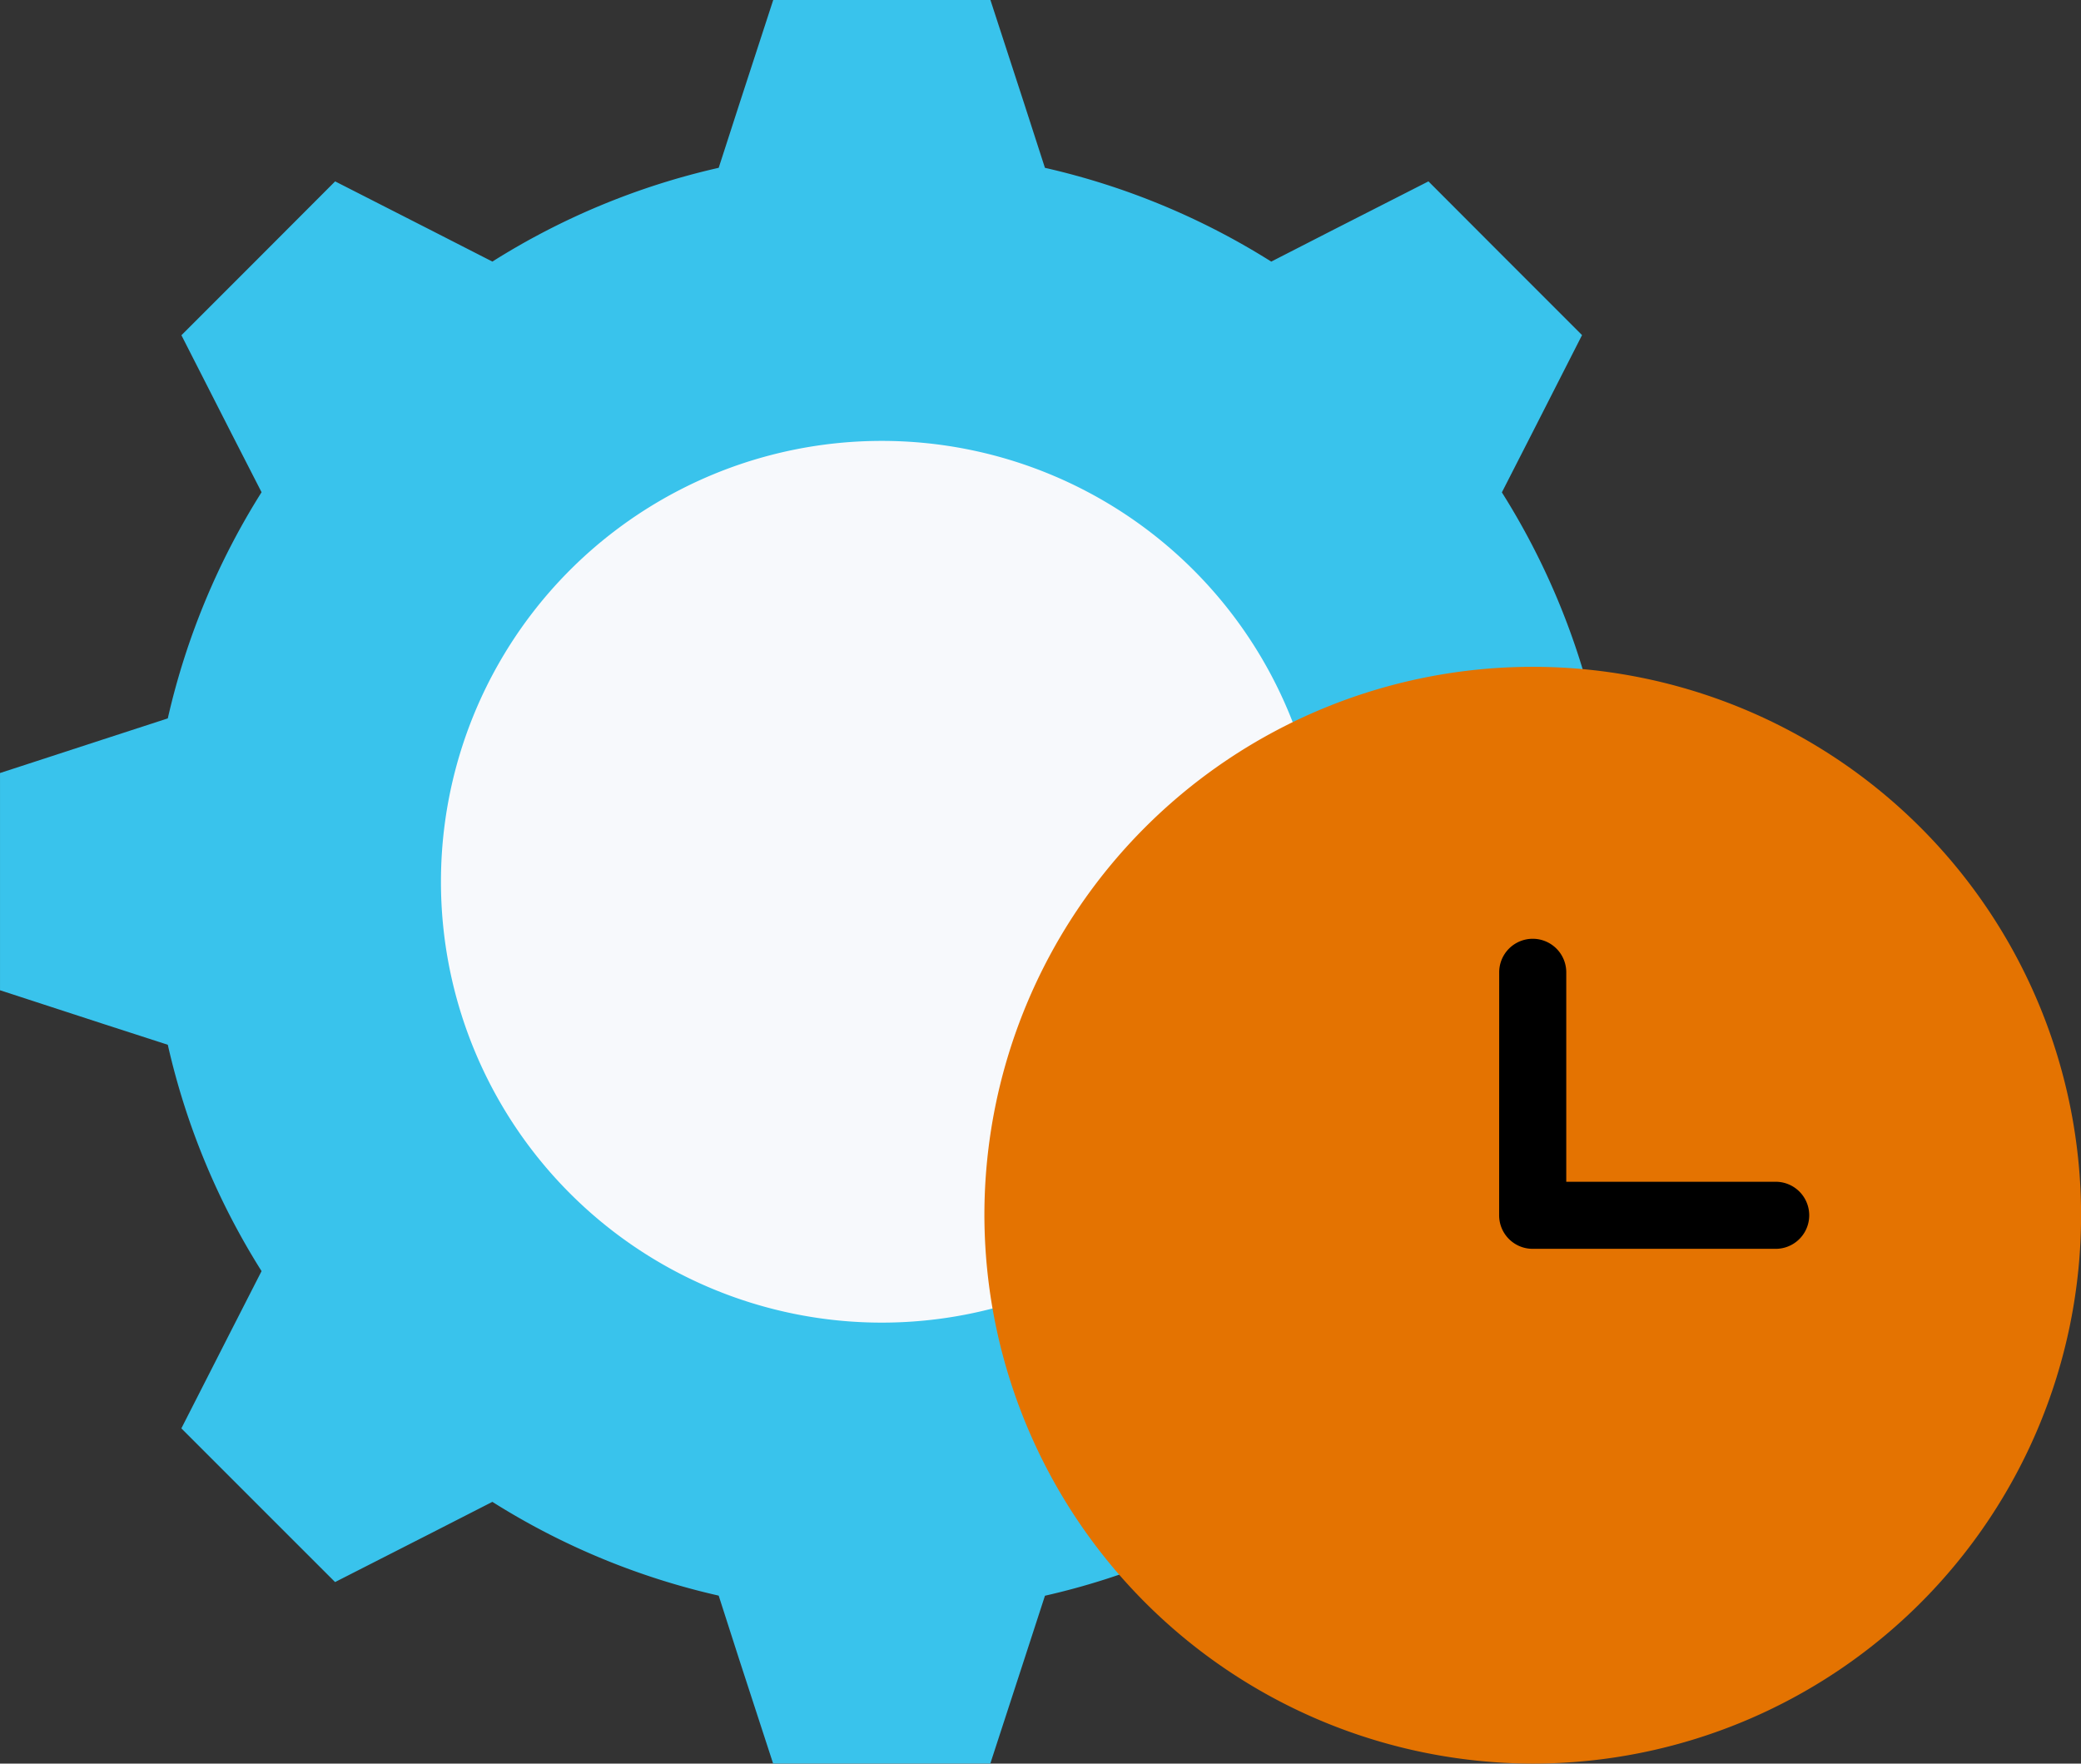
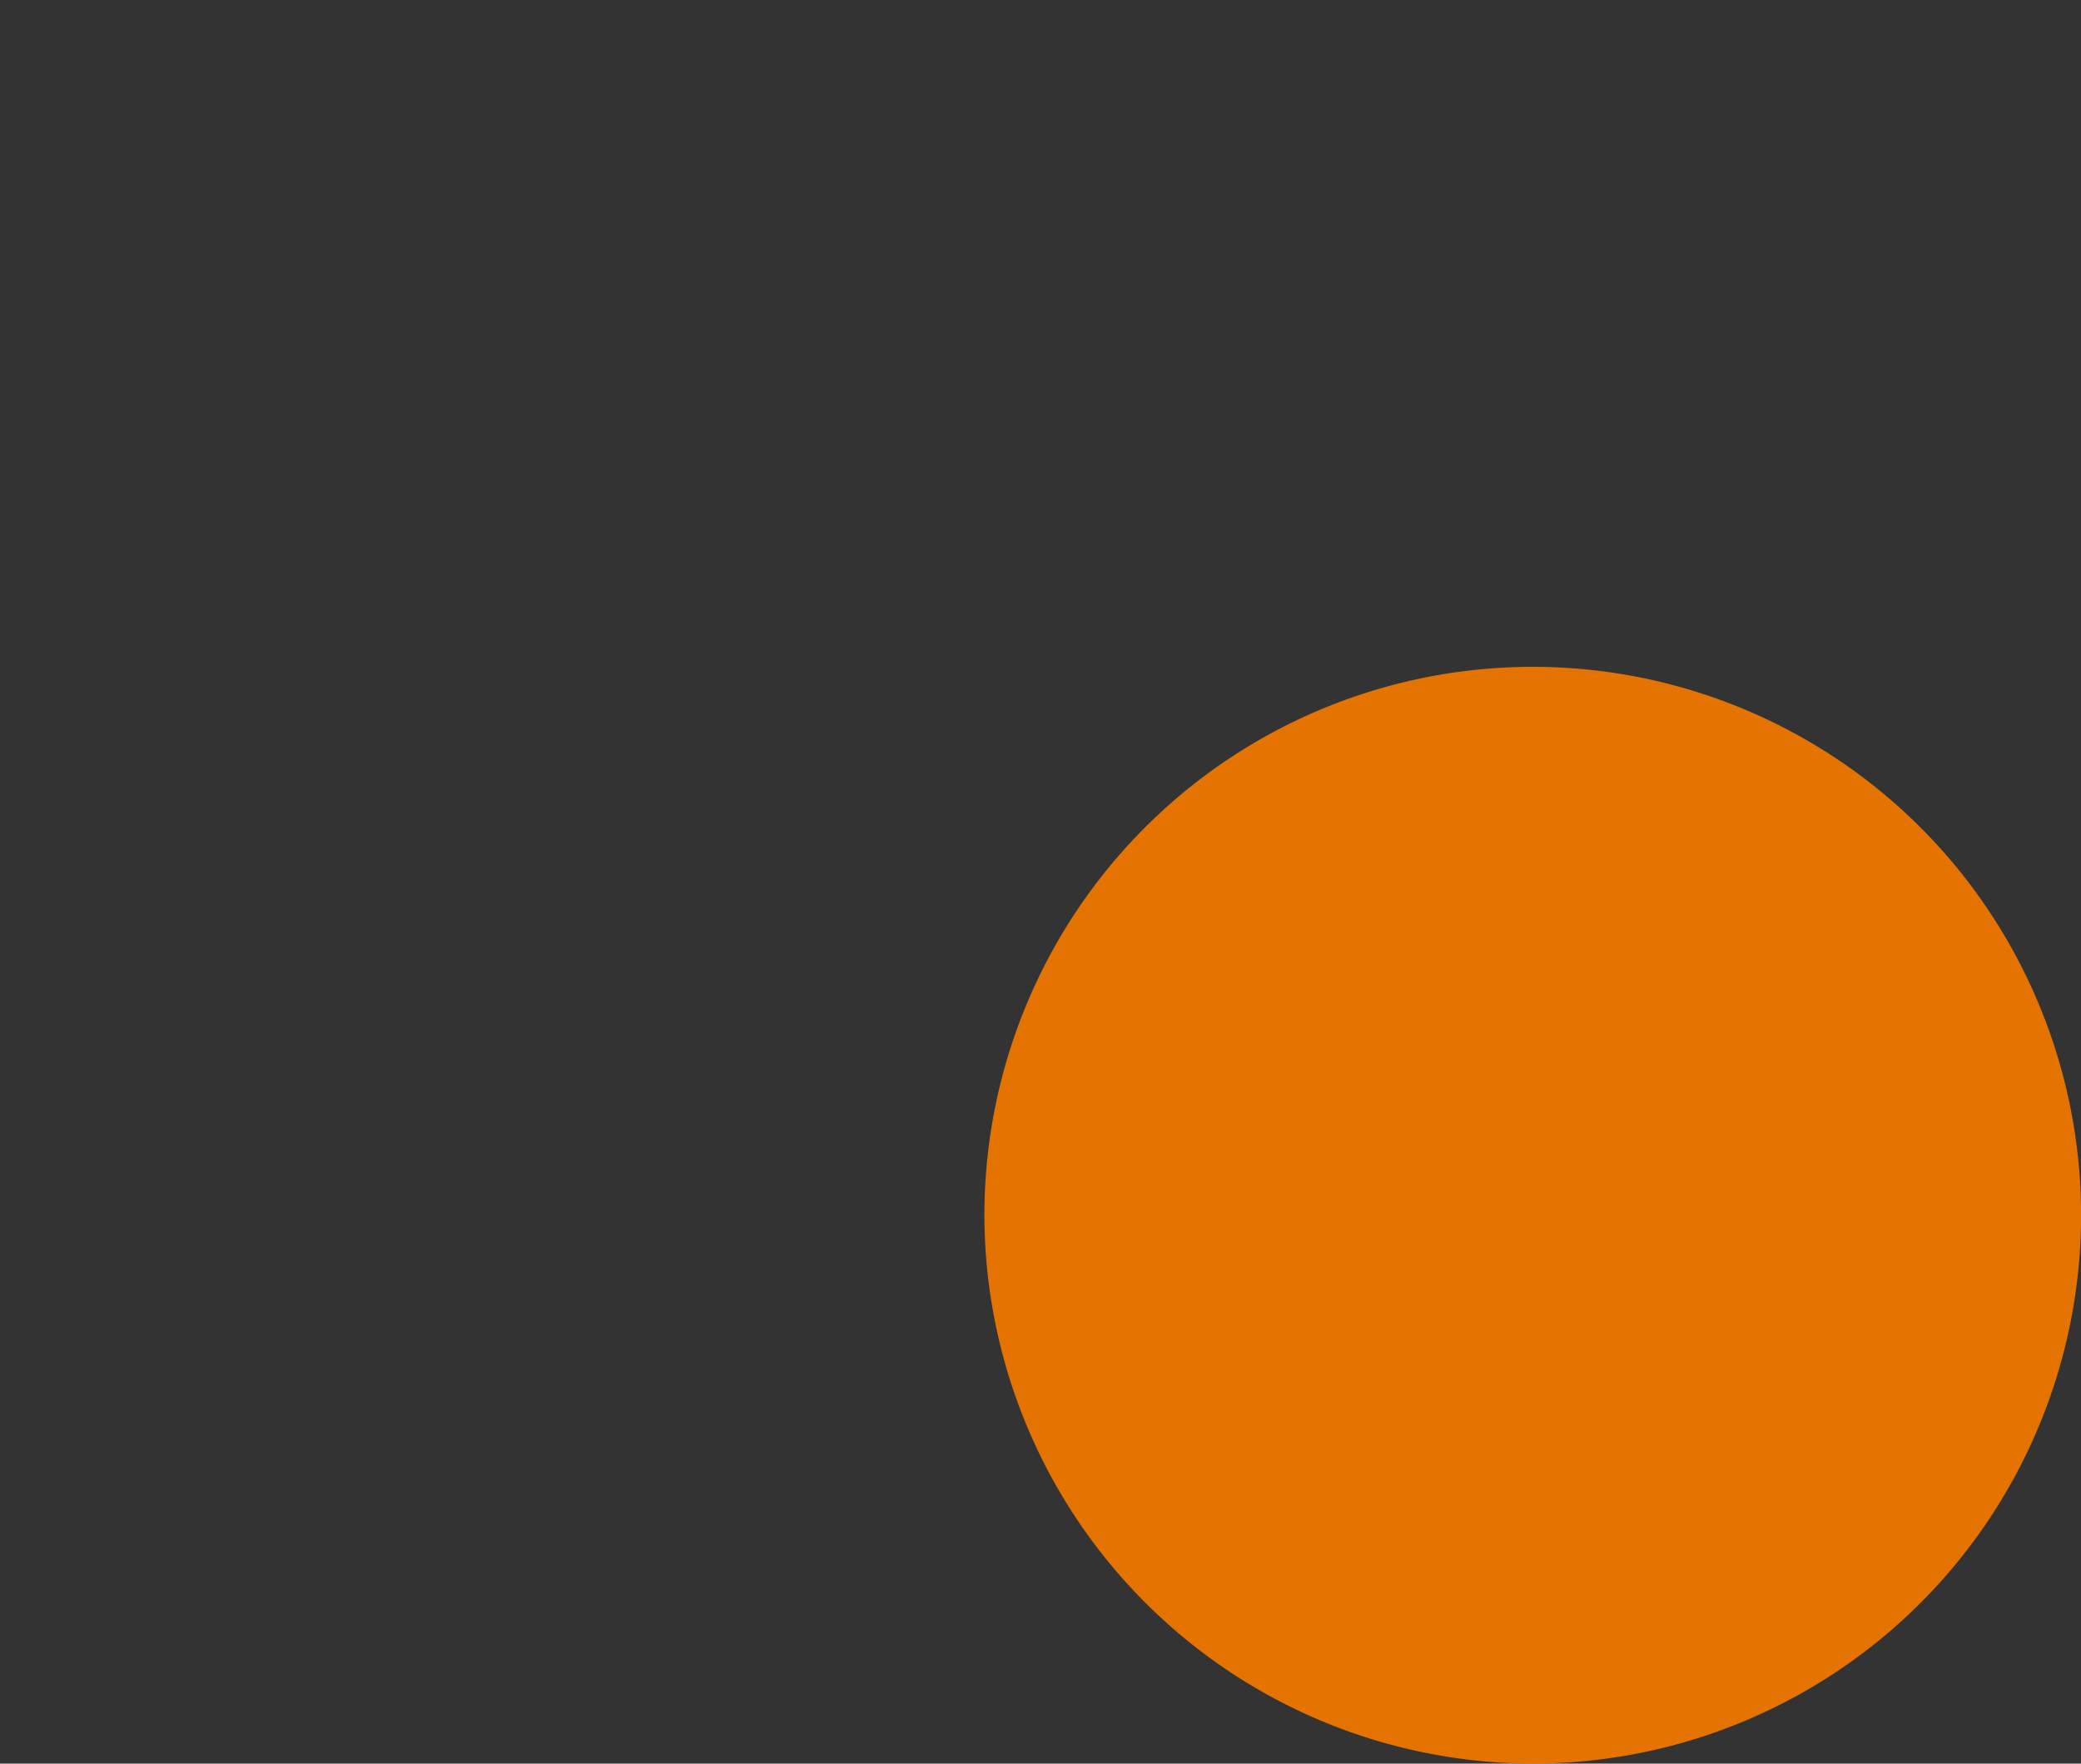
<svg xmlns="http://www.w3.org/2000/svg" width="137.003" height="116.098" viewBox="0 0 137.003 116.098">
  <rect x="0" y="0" width="137.003" height="116.098" fill="#333333" stroke="none" />
  <g id="icon_ap_express" transform="translate(0.01 -39.06)">
-     <path id="Path_474" data-name="Path 474" d="M68.783,50.108a47.827,47.827,0,0,1,14.9,6.173l3.973-2.034L94.032,51l5.052,5.06,5.06,5.06L100.9,67.492l-2.034,3.981a47.874,47.874,0,0,1,6.181,14.888l4.241,1.381,6.8,2.216v14.3l-6.8,2.215-4.246,1.381a47.7,47.7,0,0,1-6.173,14.888l2.034,3.981,3.246,6.371-5.06,5.06-5.052,5.06-6.379-3.246-3.973-2.034a47.764,47.764,0,0,1-14.9,6.173l-1.381,4.246-2.216,6.8h-14.3l-2.216-6.8L47.305,144.1a47.668,47.668,0,0,1-14.9-6.173l-3.981,2.034-6.374,3.246-5.06-5.057-5.06-5.06,3.246-6.371,2.034-3.982a47.632,47.632,0,0,1-6.173-14.9l-4.246-1.373-6.8-2.216v-14.3l6.8-2.216,4.246-1.381a47.831,47.831,0,0,1,6.173-14.888L15.18,67.5l-3.246-6.371,5.06-5.06L22.054,51l6.371,3.246,3.981,2.034a47.632,47.632,0,0,1,14.9-6.173l1.373-4.246,2.216-6.8h14.3l2.216,6.8Z" transform="translate(0 0)" fill="#39c3ec" fill-rule="evenodd" />
-     <path id="Path_475" data-name="Path 475" d="M137.5,147.53a29.022,29.022,0,1,1-29.026,29.018A29.018,29.018,0,0,1,137.5,147.53Z" transform="translate(-79.454 -79.446)" fill="#f7f9fc" fill-rule="evenodd" />
    <path id="Path_476" data-name="Path 476" d="M278.306,275.341a36.1,36.1,0,1,0-36.1-36.1A36.166,36.166,0,0,0,278.306,275.341Z" transform="translate(-177.408 -120.184)" fill="#e47301" fill-rule="evenodd" />
-     <path id="Path_477" data-name="Path 477" d="M368.86,272.228a2.207,2.207,0,1,1,4.415,0v13.788h13.788a2.207,2.207,0,0,1,0,4.415h-16a2.206,2.206,0,0,1-2.207-2.207Z" transform="translate(-270.17 -169.161)" />
  </g>
</svg>